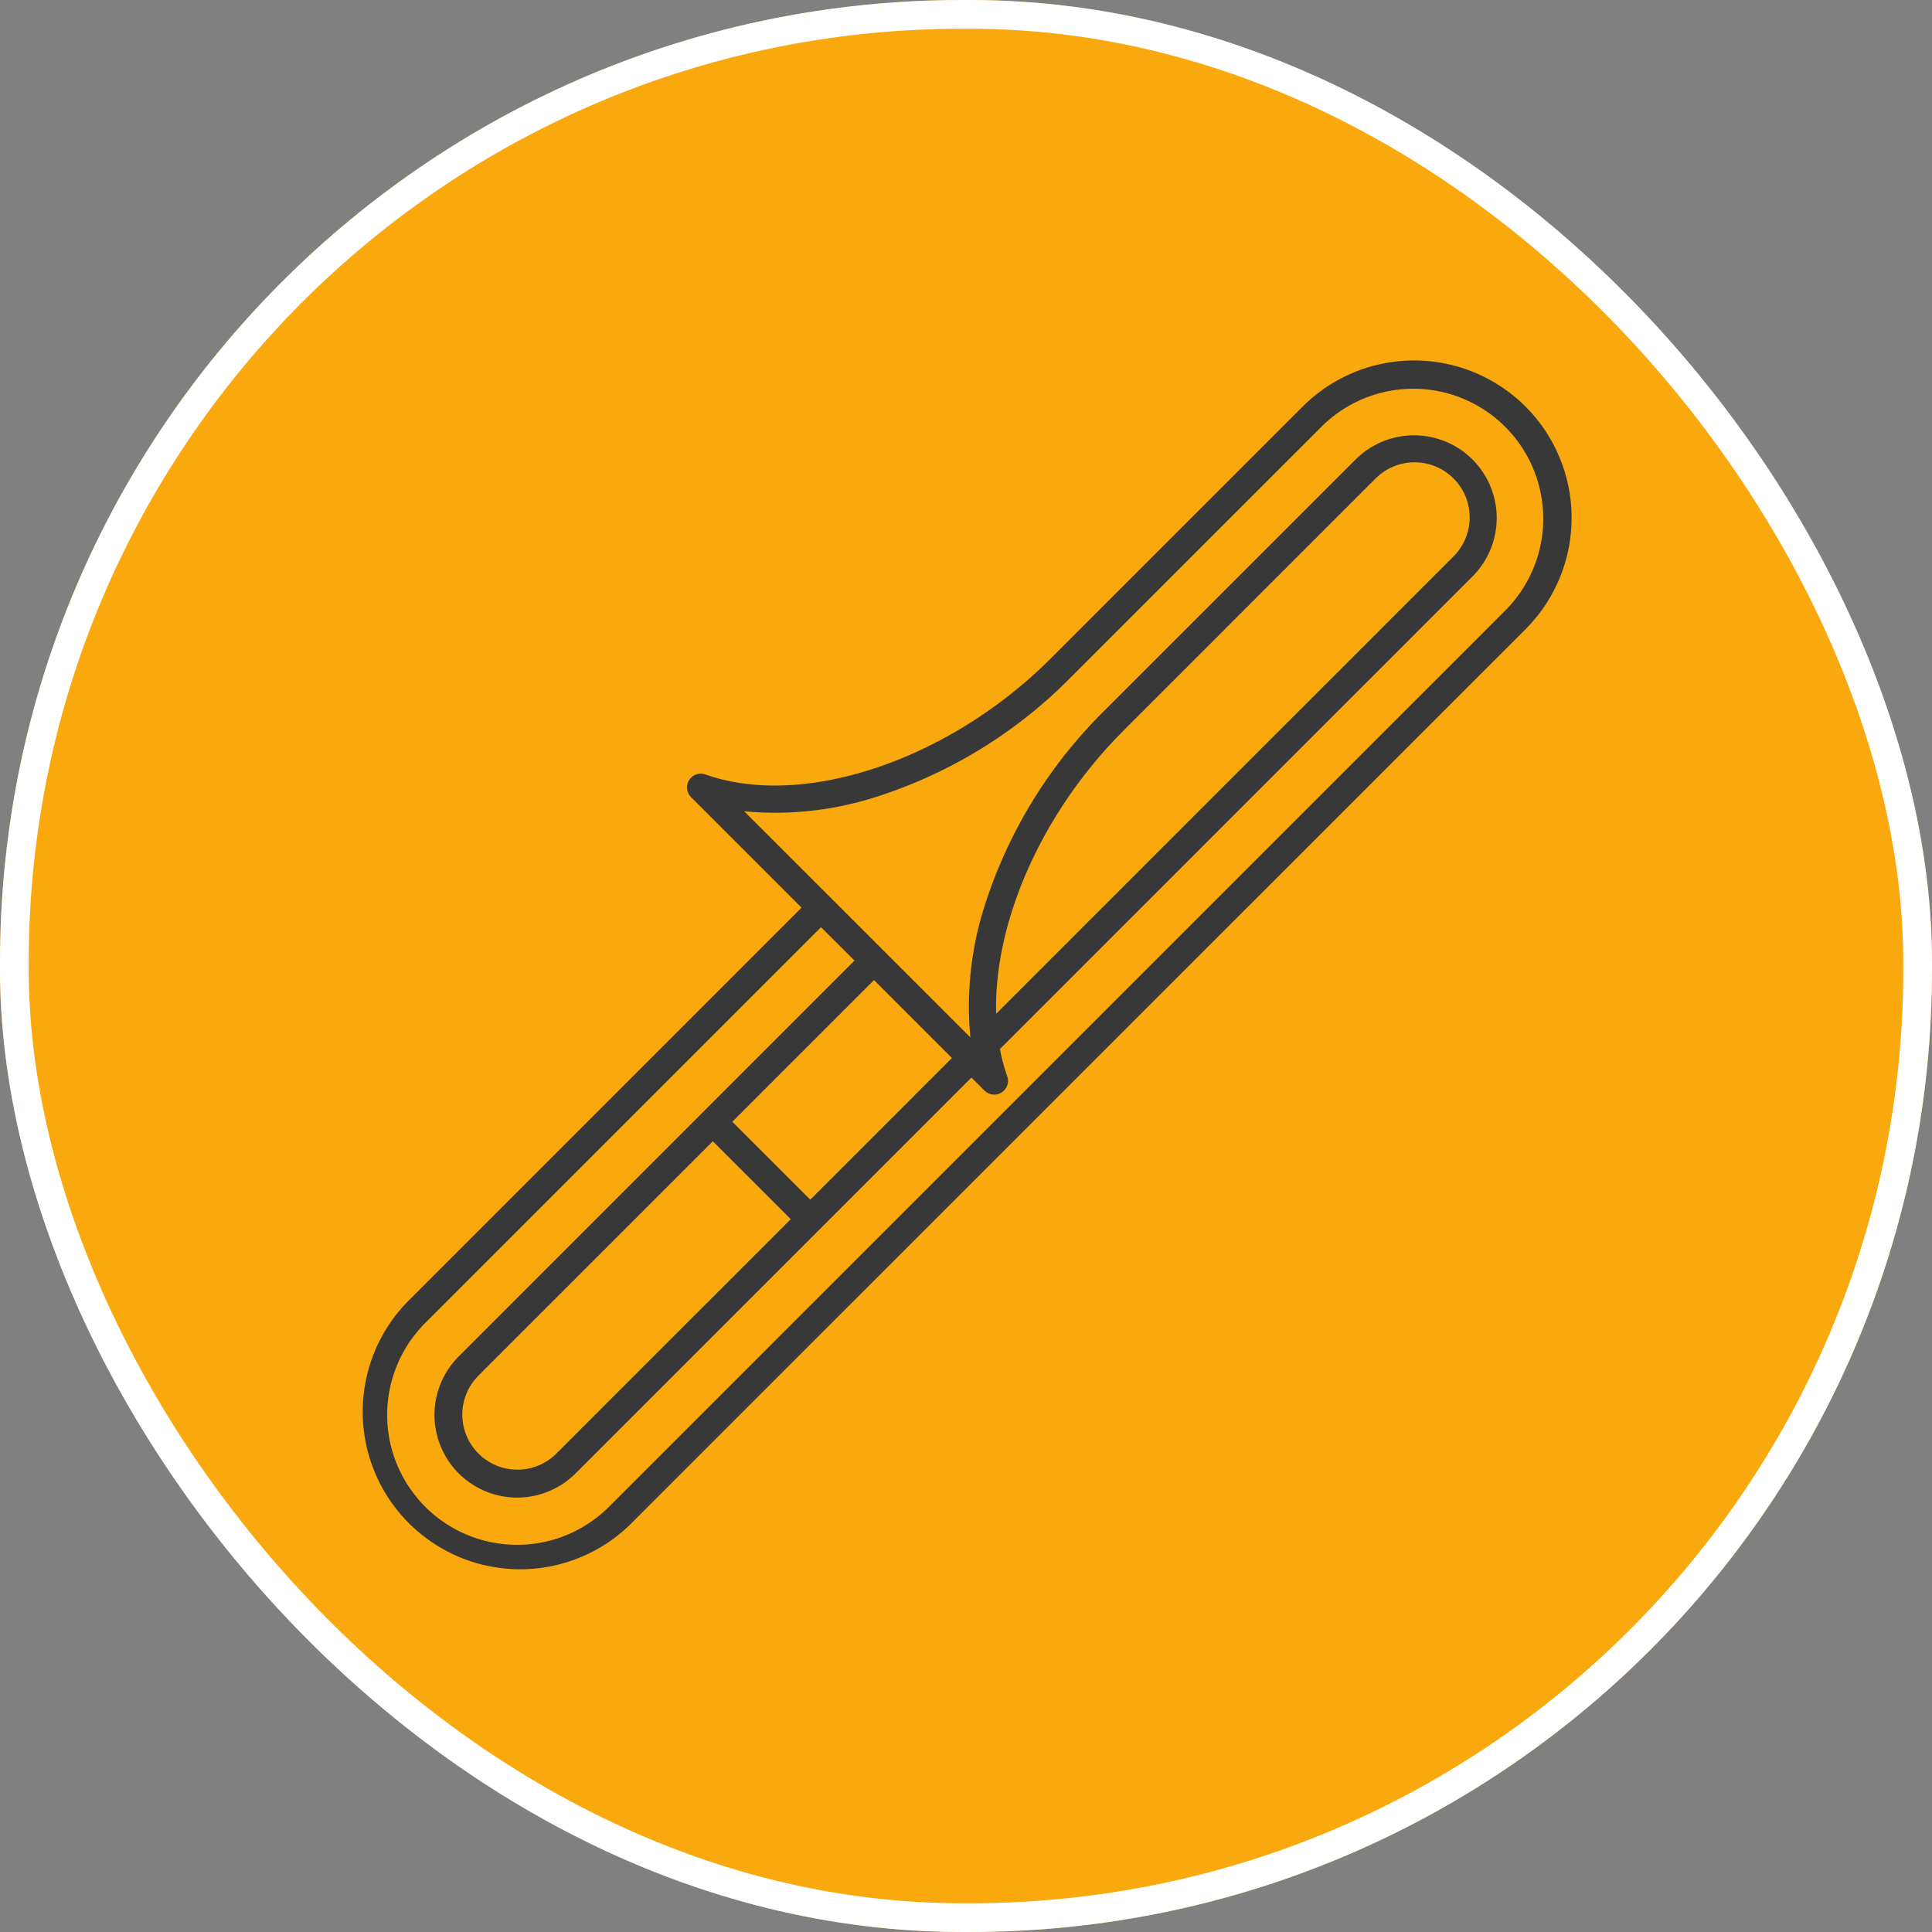
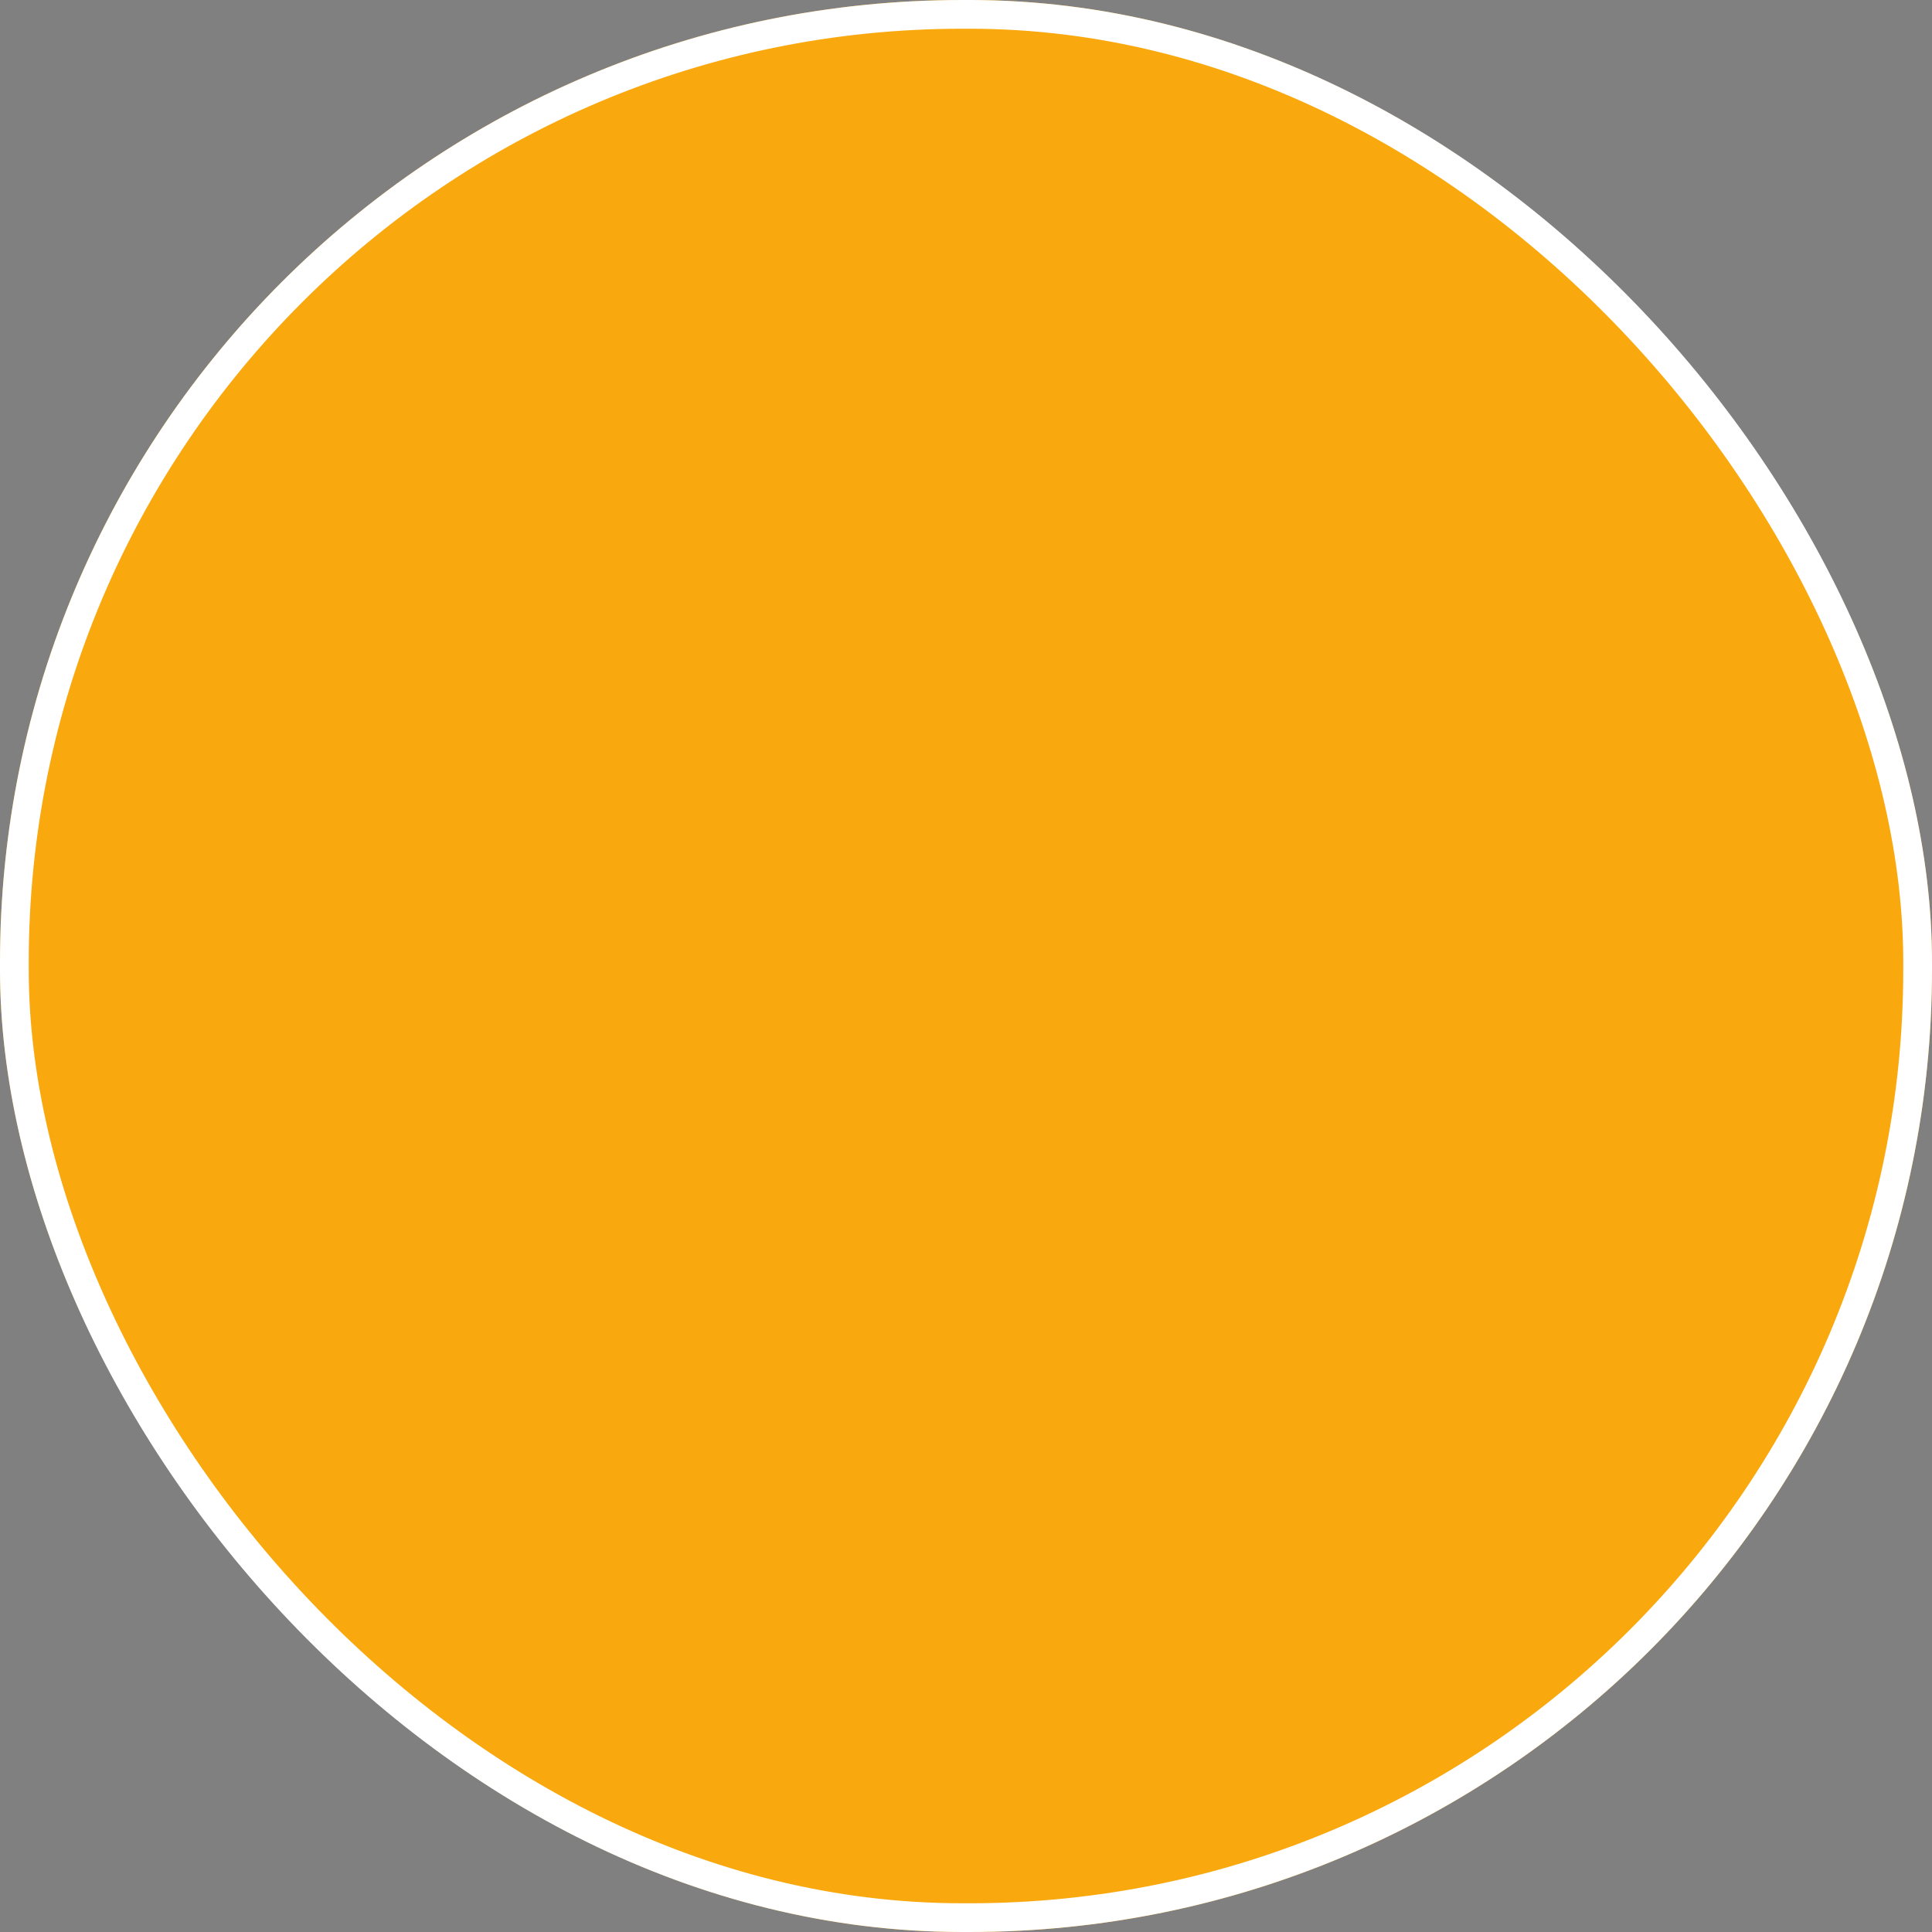
<svg xmlns="http://www.w3.org/2000/svg" width="134.5" height="134.5" viewBox="0 0 134.5 134.5">
  <rect x="0" y="0" width="134.5" height="134.5" fill="#808080" stroke="none" />
  <defs>
    <clipPath id="clip-path">
-       <rect id="長方形_6006" data-name="長方形 6006" width="84.32" height="84.31" fill="#383838" />
-     </clipPath>
+       </clipPath>
  </defs>
  <g id="img_guideline_trombone" transform="translate(-1185 -3476)">
    <g id="長方形_5977" data-name="長方形 5977" transform="translate(1185 3476)" fill="#f9a80d" stroke="#fff" stroke-width="2">
      <rect width="134.5" height="134.5" rx="67" stroke="none" />
      <rect x="1" y="1" width="132.5" height="132.5" rx="66" fill="none" />
    </g>
    <g id="グループ_13876" data-name="グループ 13876" transform="translate(1210.09 3501.094)">
      <g id="グループ_13875" data-name="グループ 13875" clip-path="url(#clip-path)">
        <path id="パス_4524" data-name="パス 4524" d="M81.109,3.207a10.977,10.977,0,0,0-15.506,0L48.074,20.735c-7.1,7.1-17.219,10.5-24.051,8.087a.959.959,0,0,0-1,1.583l7.69,7.69L3.211,65.6A10.965,10.965,0,0,0,18.718,81.1L81.109,18.713a10.965,10.965,0,0,0,0-15.506m-1.357,14.15L17.361,79.747A9.046,9.046,0,1,1,4.568,66.955l27.5-27.5L34.4,41.779,6.9,69.282a5.755,5.755,0,1,0,8.138,8.138l27.5-27.5.908.909a.96.96,0,0,0,1.583-1,12.9,12.9,0,0,1-.508-1.894l32.9-32.9a5.754,5.754,0,1,0-8.138-8.138L51.758,24.419a33.171,33.171,0,0,0-8.187,13.2,22.956,22.956,0,0,0-1.106,9.51L26.718,31.385a22.96,22.96,0,0,0,9.51-1.107,33.169,33.169,0,0,0,13.2-8.187L66.959,4.564A9.046,9.046,0,0,1,79.752,17.356m-55.217,37,5.424,5.425L13.677,76.063a3.836,3.836,0,1,1-5.425-5.424Zm6.781,4.068L25.891,53l9.864-9.864L41.18,48.56Zm21.8-32.648L70.643,8.248a3.836,3.836,0,1,1,5.424,5.425L44.261,45.479c-.175-6.334,3.142-13.991,8.854-19.7" transform="translate(0 0)" fill="#383838" />
      </g>
    </g>
  </g>
</svg>